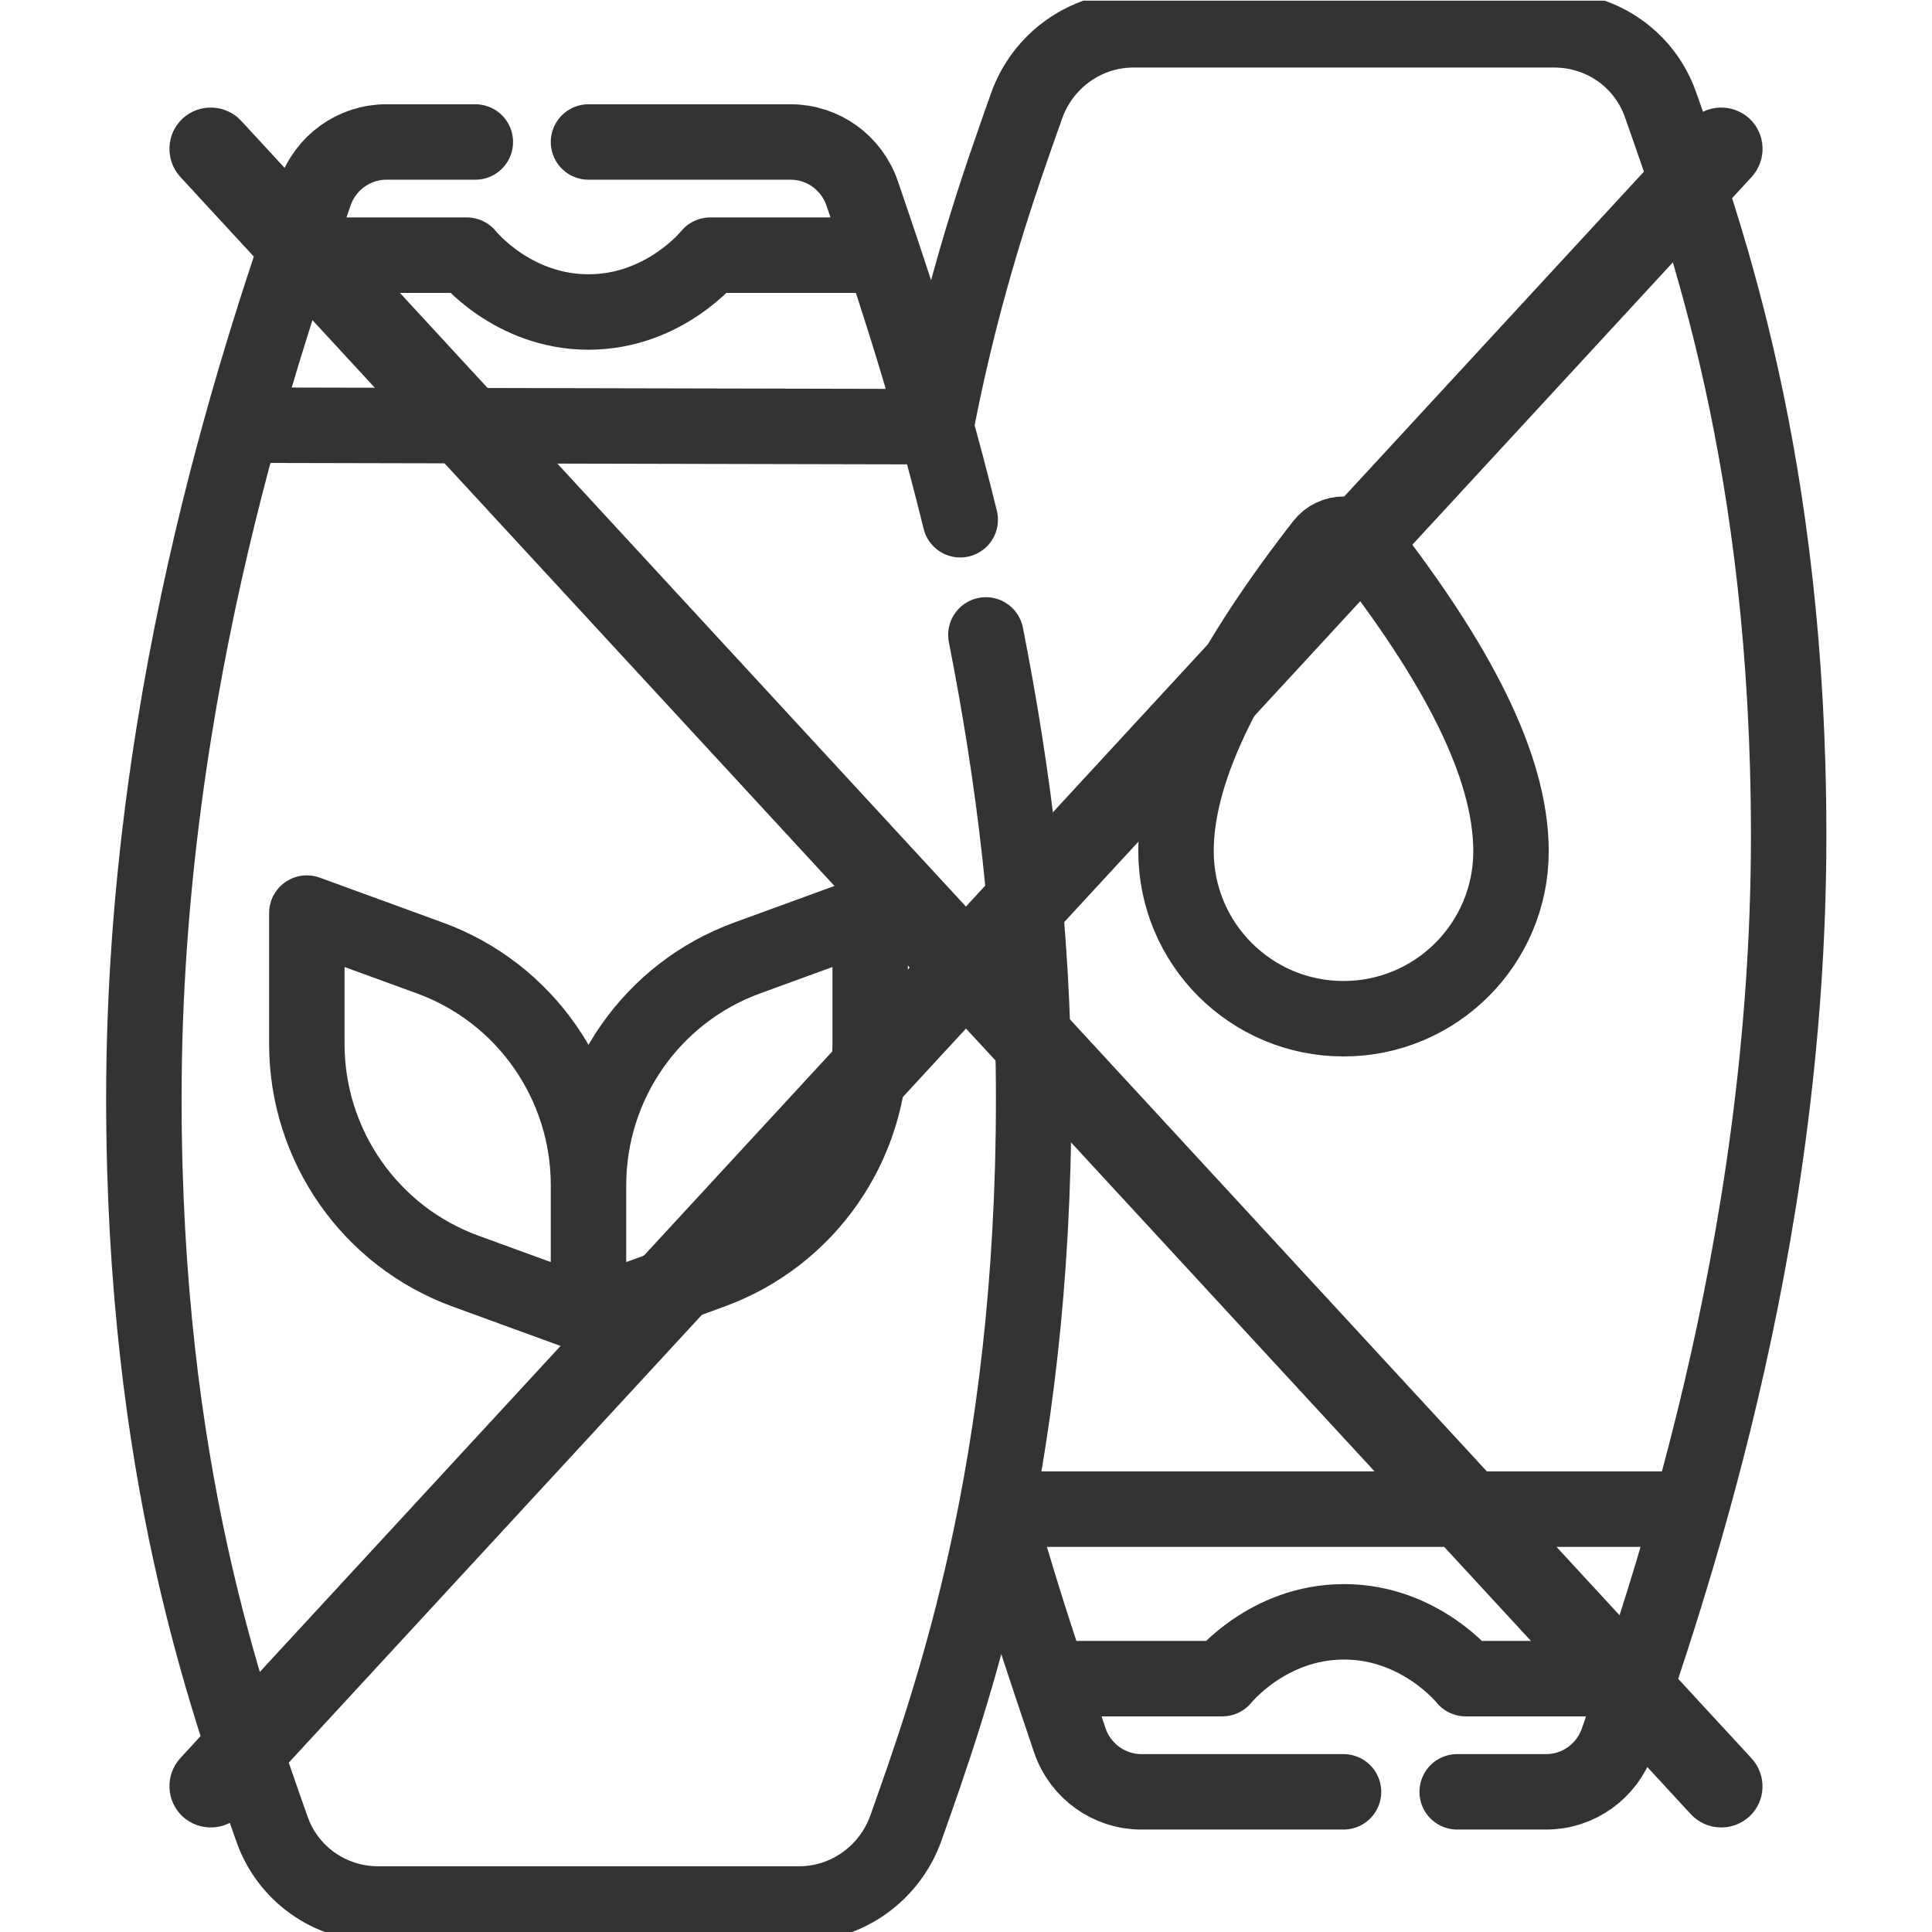
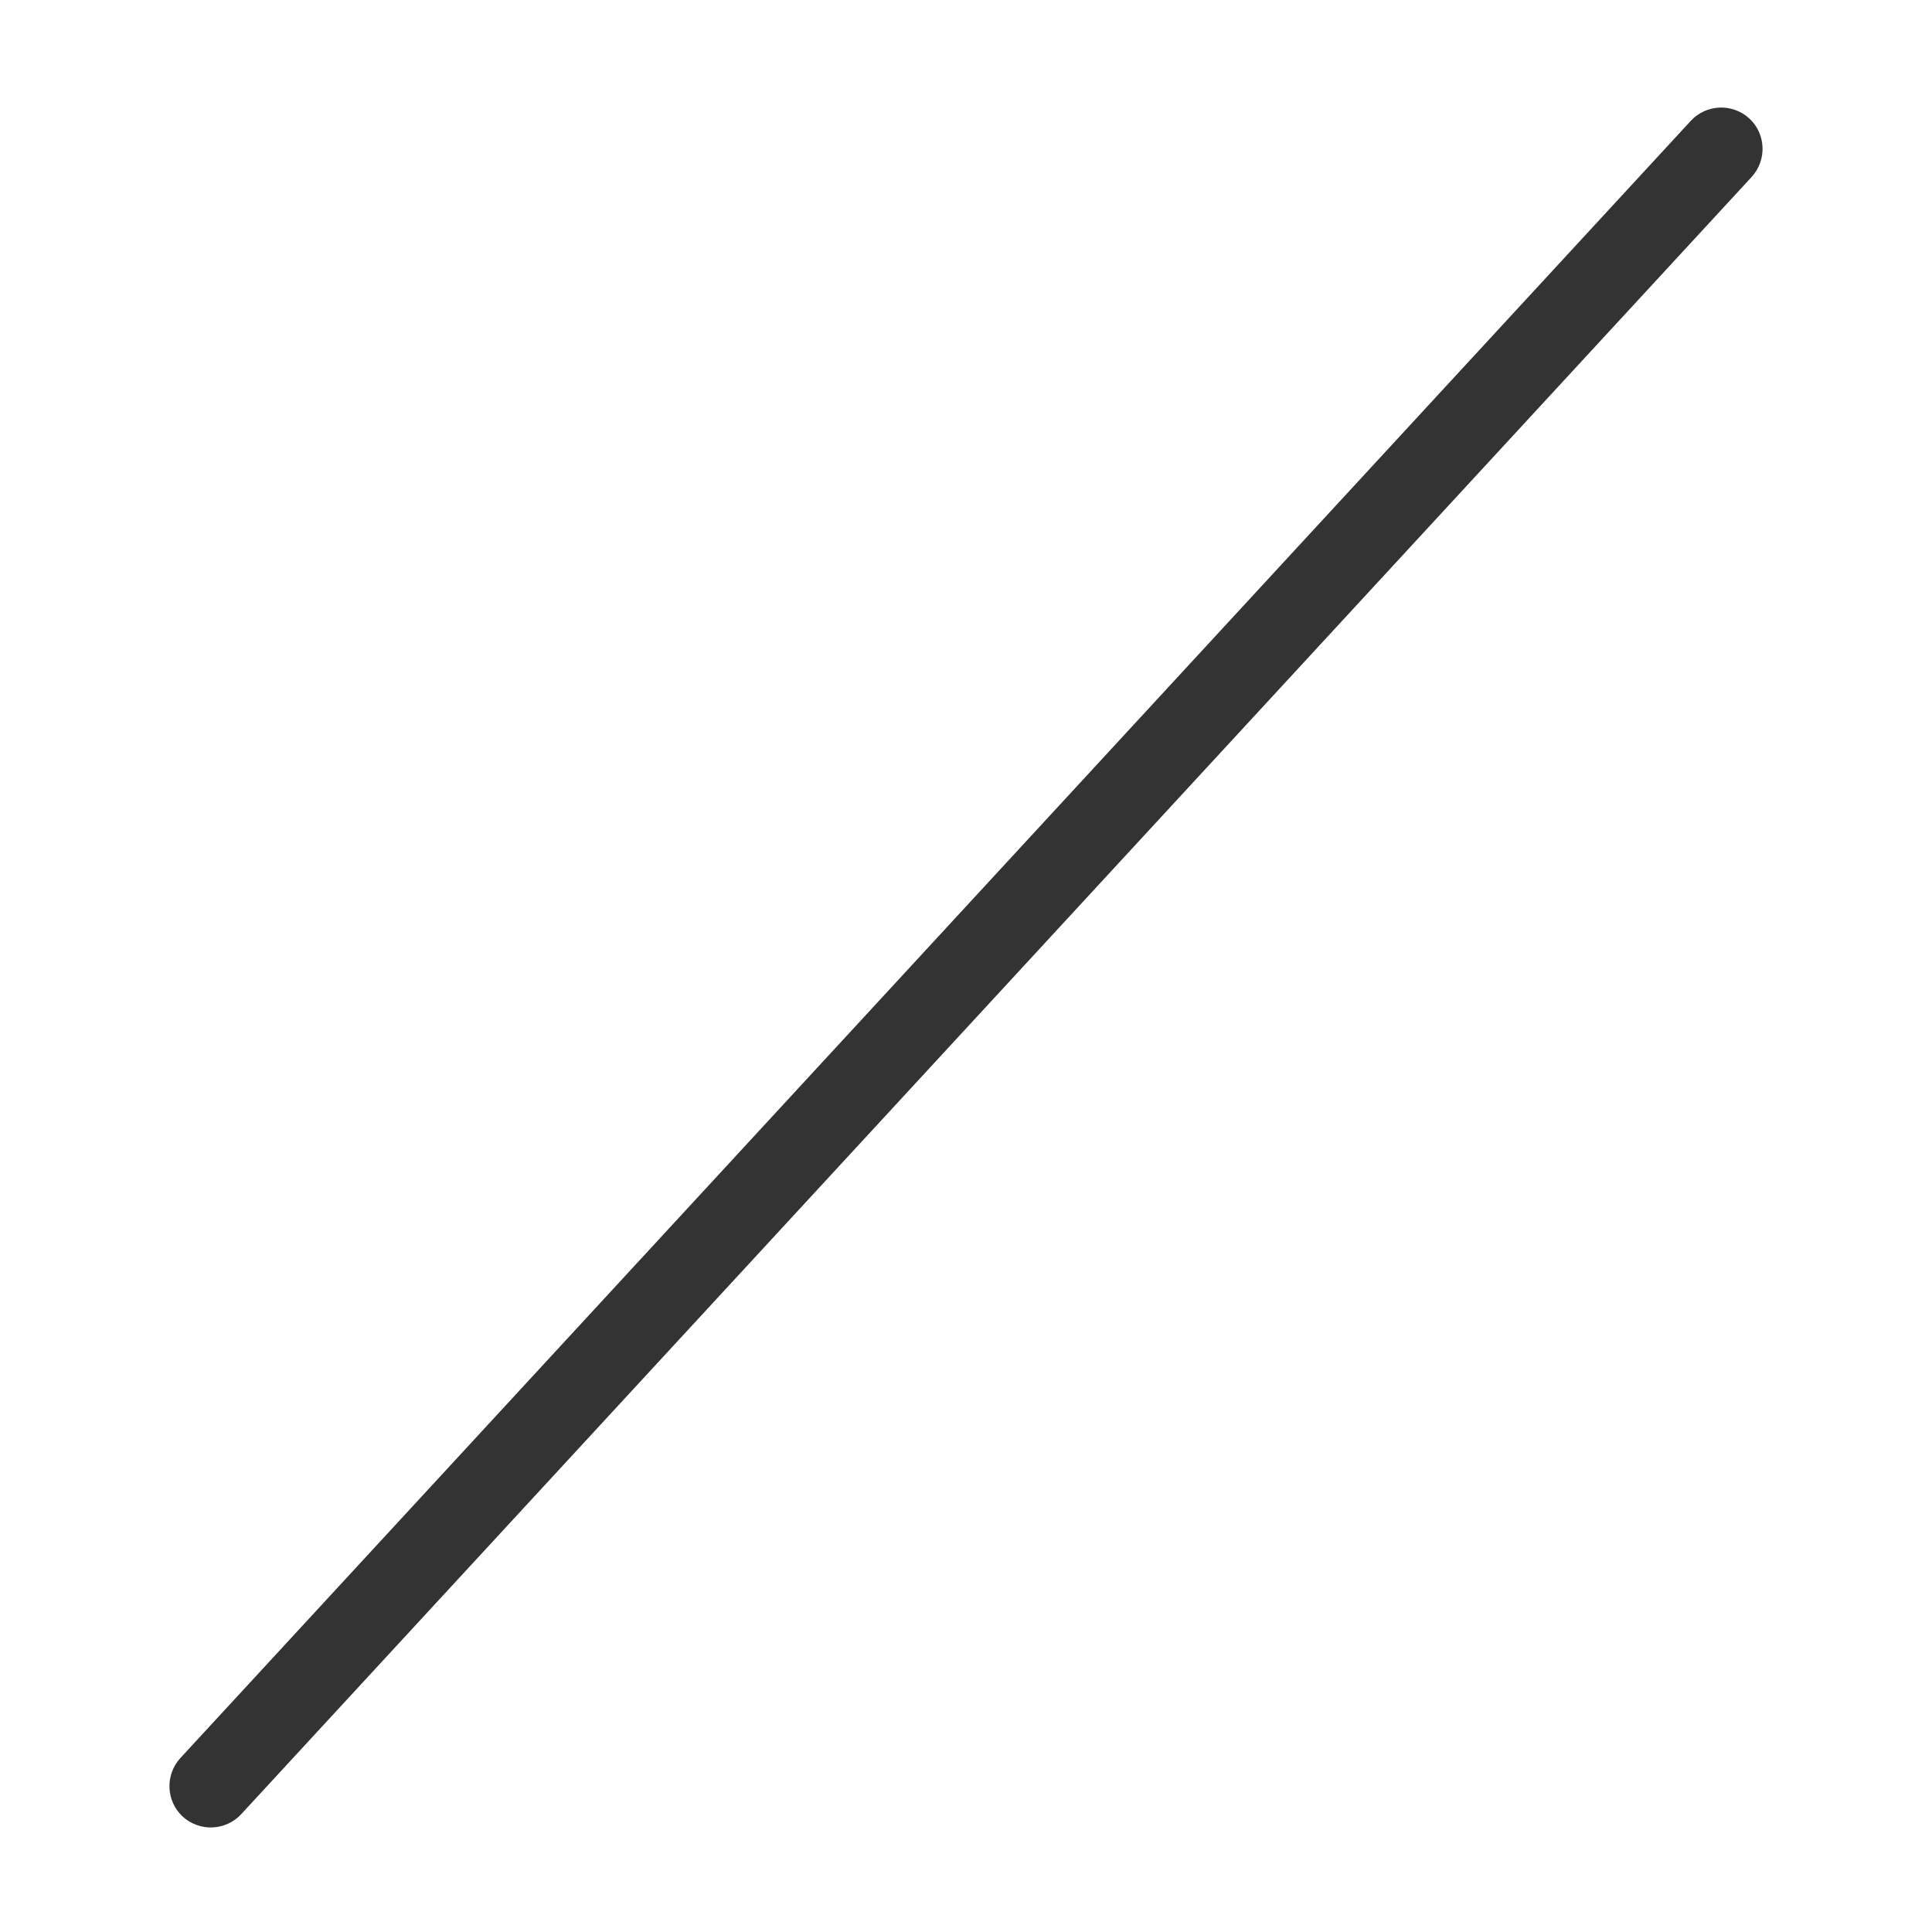
<svg xmlns="http://www.w3.org/2000/svg" xmlns:xlink="http://www.w3.org/1999/xlink" version="1.1" id="Capa_1" x="0px" y="0px" viewBox="0 0 512 512" style="enable-background:new 0 0 512 512;" xml:space="preserve">
  <style type="text/css">
	.st0{clip-path:url(#SVGID_00000091733774730275288990000015805062156346570407_);}
	.st1{fill:none;stroke:#333333;stroke-width:15;stroke-linecap:round;stroke-linejoin:round;stroke-miterlimit:10;}
	.st2{fill:#333333;}
</style>
  <g>
    <g>
      <defs>
-         <rect id="SVGID_1_" y="0" width="512" height="512" />
-       </defs>
+         </defs>
      <clipPath id="SVGID_00000060749613051854683200000010385041199829114538_">
        <use xlink:href="#SVGID_1_" style="overflow:visible;" />
      </clipPath>
      <g transform="matrix(1.333 0 0 -1.333 0 682.667)" style="clip-path:url(#SVGID_00000060749613051854683200000010385041199829114538_);">
-         <path class="st1" d="M117,276.5c0,20.2-12.6,38.3-31.6,45.2L61,330.6v-26c0-20.2,12.6-38.3,31.6-45.2l24.4-8.9l24.4,8.9     c19,6.9,31.6,25,31.6,45.2v26l-24.4-8.9C129.6,314.8,117,296.7,117,276.5v-22.2 M300.4,342.9c0-18.4-14.9-33.3-33.3-33.3     c-18.4,0-33.3,14.9-33.3,33.3c0,17.1,11.1,37.7,29.2,61c2.1,2.7,6.2,2.7,8.3,0C289.3,380.7,300.4,360.1,300.4,342.9z      M334.5,212.1H199.8 M325,178.4h-33.6c0,0-9,11.3-24.2,11.3c-15.2,0-24.2-11.3-24.2-11.3h-33.7 M186.1,427.5     c5.5,28.5,12.9,49.2,18,63.6c3.2,9,11.7,15.1,21.2,15.1h83.7c9.6,0,18.1-6,21.2-15.1c9-25.6,25.4-71,25.4-145.1     c0-82.8-24.6-152.1-34-179.9c-2.1-6.1-7.8-10.2-14.2-10.2h-17.7 M267.1,155.9h-40.2c-6.4,0-12.1,4.1-14.2,10.2     c-3.4,10.2-8.9,25.9-14.5,45.8 M49.7,427.6l134.9-0.3 M59.2,461.4h33.6c0,0,9-11.3,24.2-11.3s24.2,11.3,24.2,11.3h33.6      M196,385.9c5.4-27.3,9.5-58.6,9.5-92.1c0-74.1-16.3-119.4-25.4-145.1c-3.2-9-11.7-15.1-21.2-15.1H75.2c-9.6,0-18.1,6-21.2,15.1     c-9,25.6-25.4,71-25.4,145.1c0,82.8,24.6,152.1,34,179.9c2.1,6.1,7.8,10.2,14.2,10.2h17.7 M117,483.9h40.2     c6.4,0,12.1-4.1,14.2-10.2c4.5-13.2,12.4-35.9,19.5-64.9" />
-       </g>
+         </g>
    </g>
  </g>
-   <path class="st2" d="M463.6,481.4L463.6,481.4c-4.5,4.1-11.4,3.8-15.5-0.6L47.8,46.9c-4.1-4.5-3.8-11.4,0.6-15.5l0,0  c4.5-4.1,11.4-3.8,15.5,0.6l400.2,433.9C468.3,470.4,468,477.3,463.6,481.4z" />
  <path class="st2" d="M48.4,481.4L48.4,481.4c4.5,4.1,11.4,3.8,15.5-0.6L464.2,46.9c4.1-4.5,3.8-11.4-0.6-15.5v0  c-4.5-4.1-11.4-3.8-15.5,0.6L47.8,465.9C43.7,470.4,44,477.3,48.4,481.4z" />
</svg>